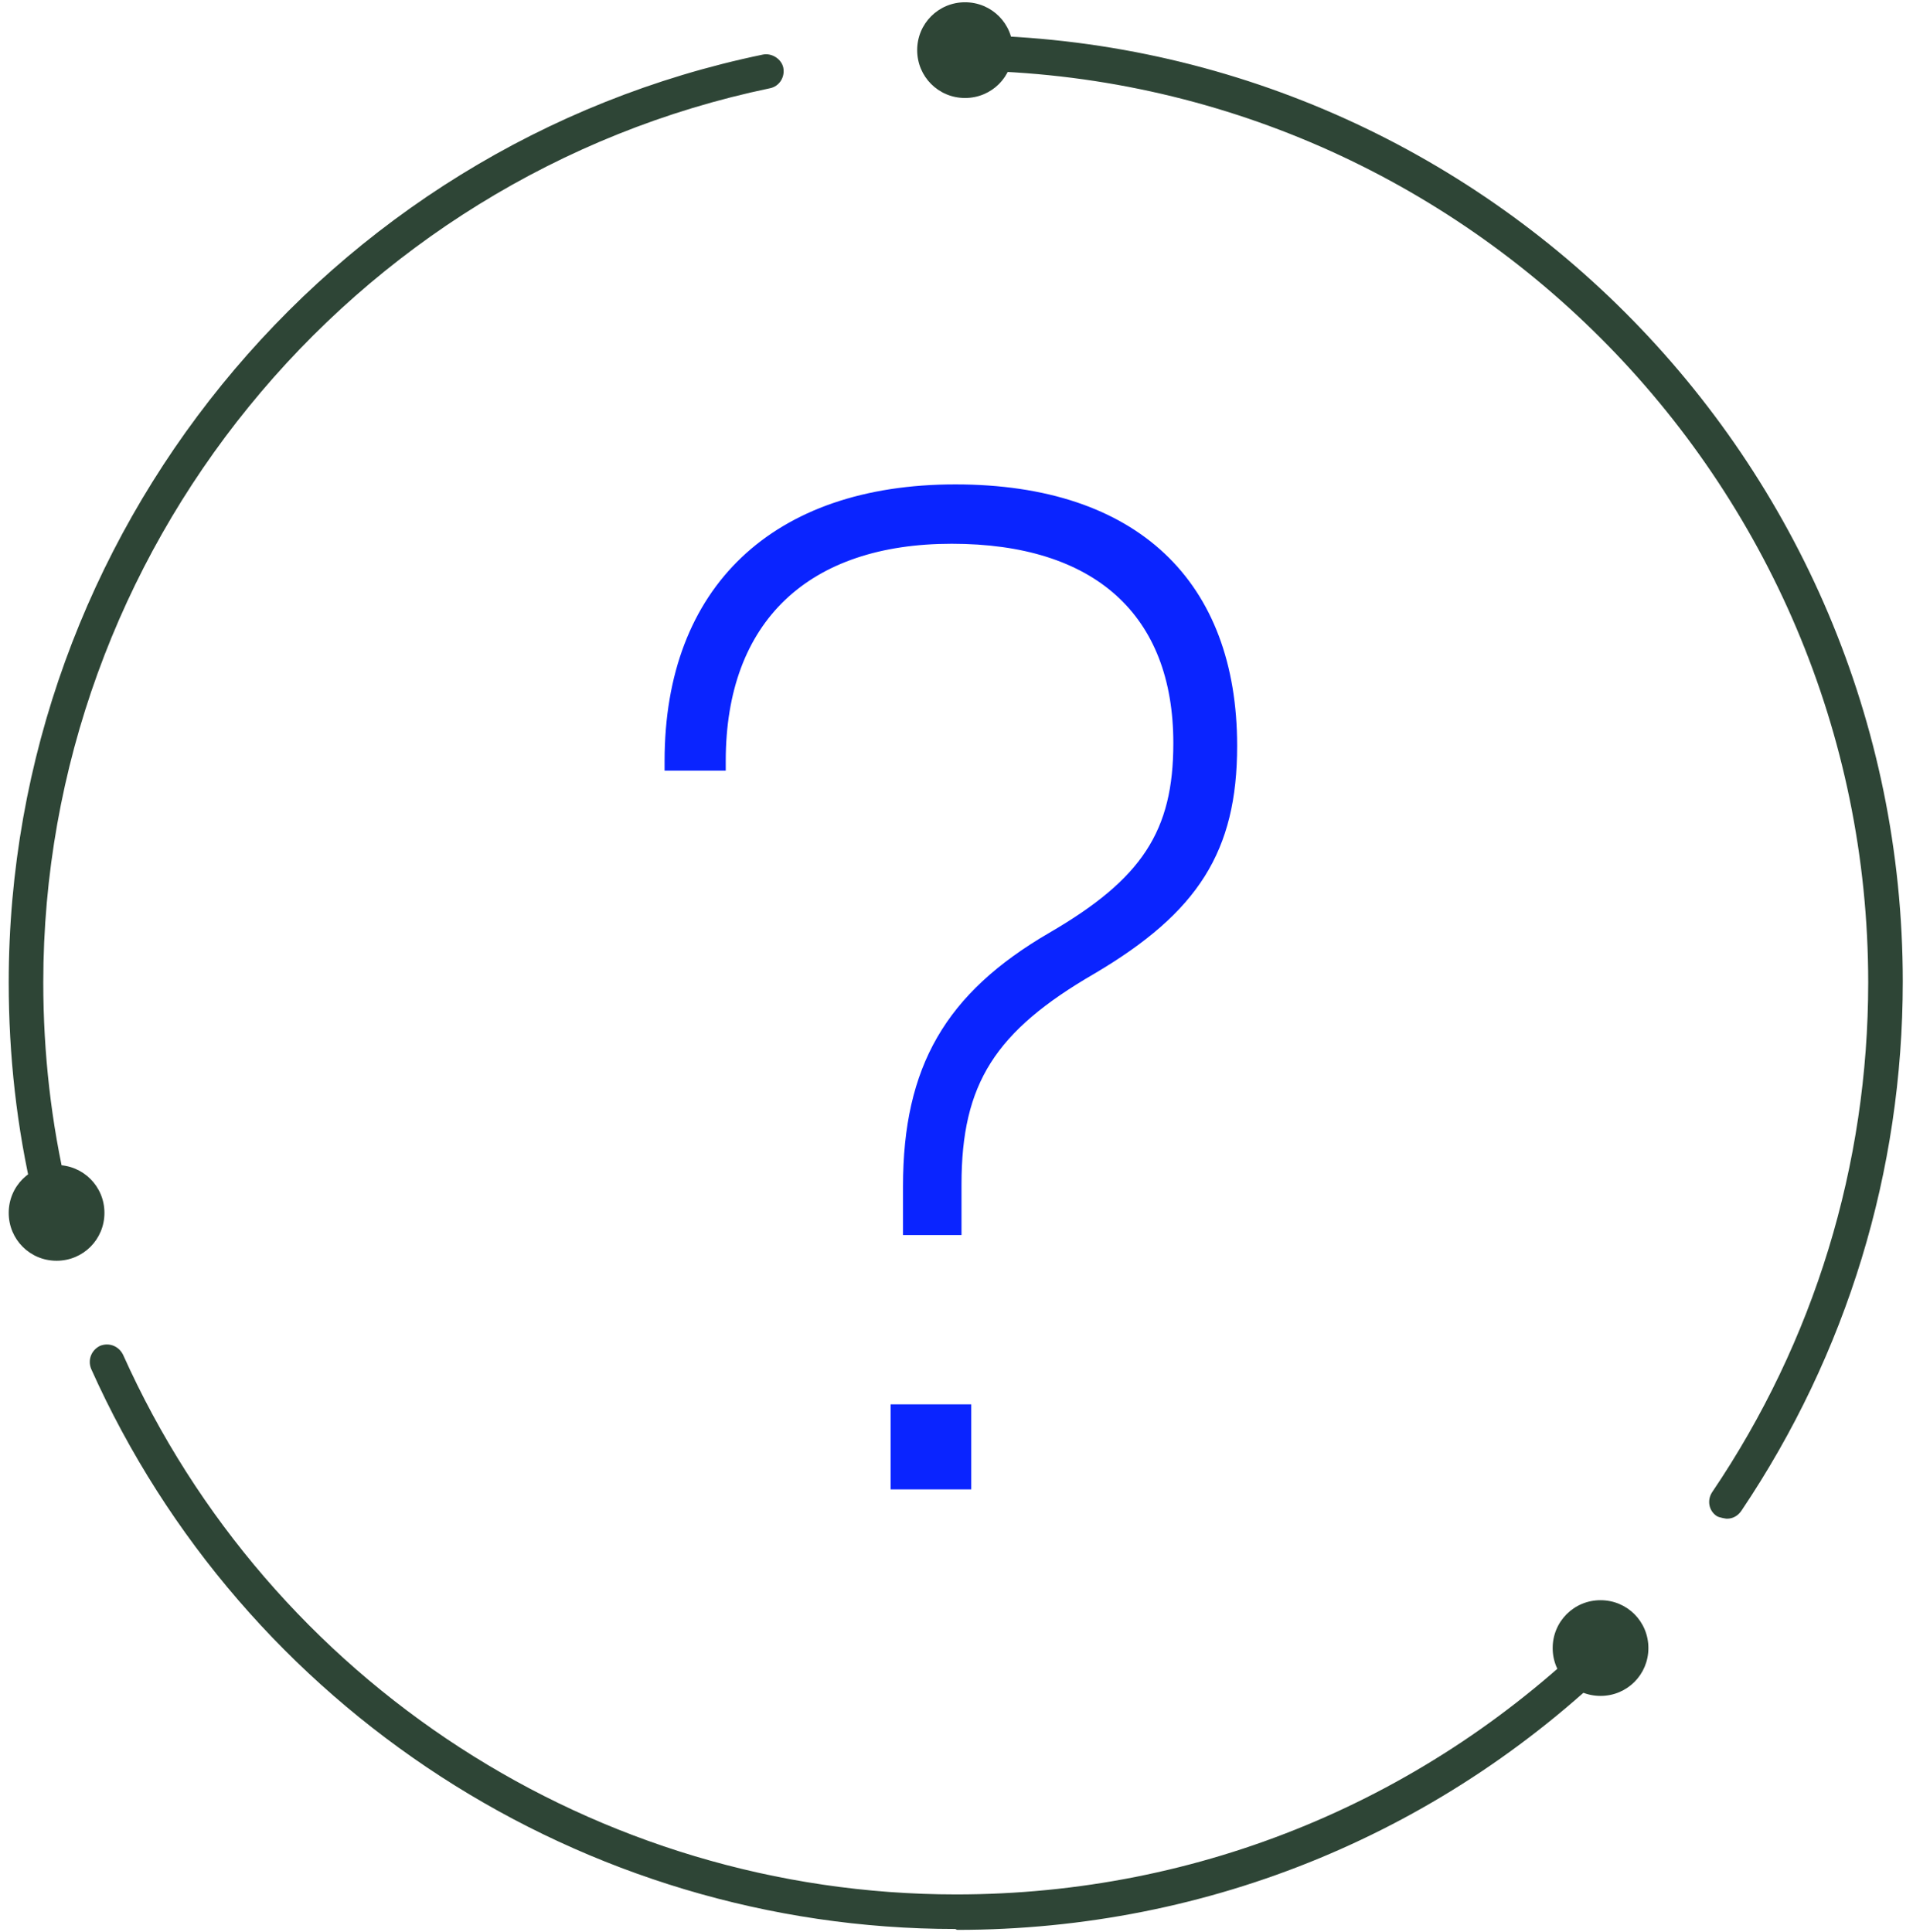
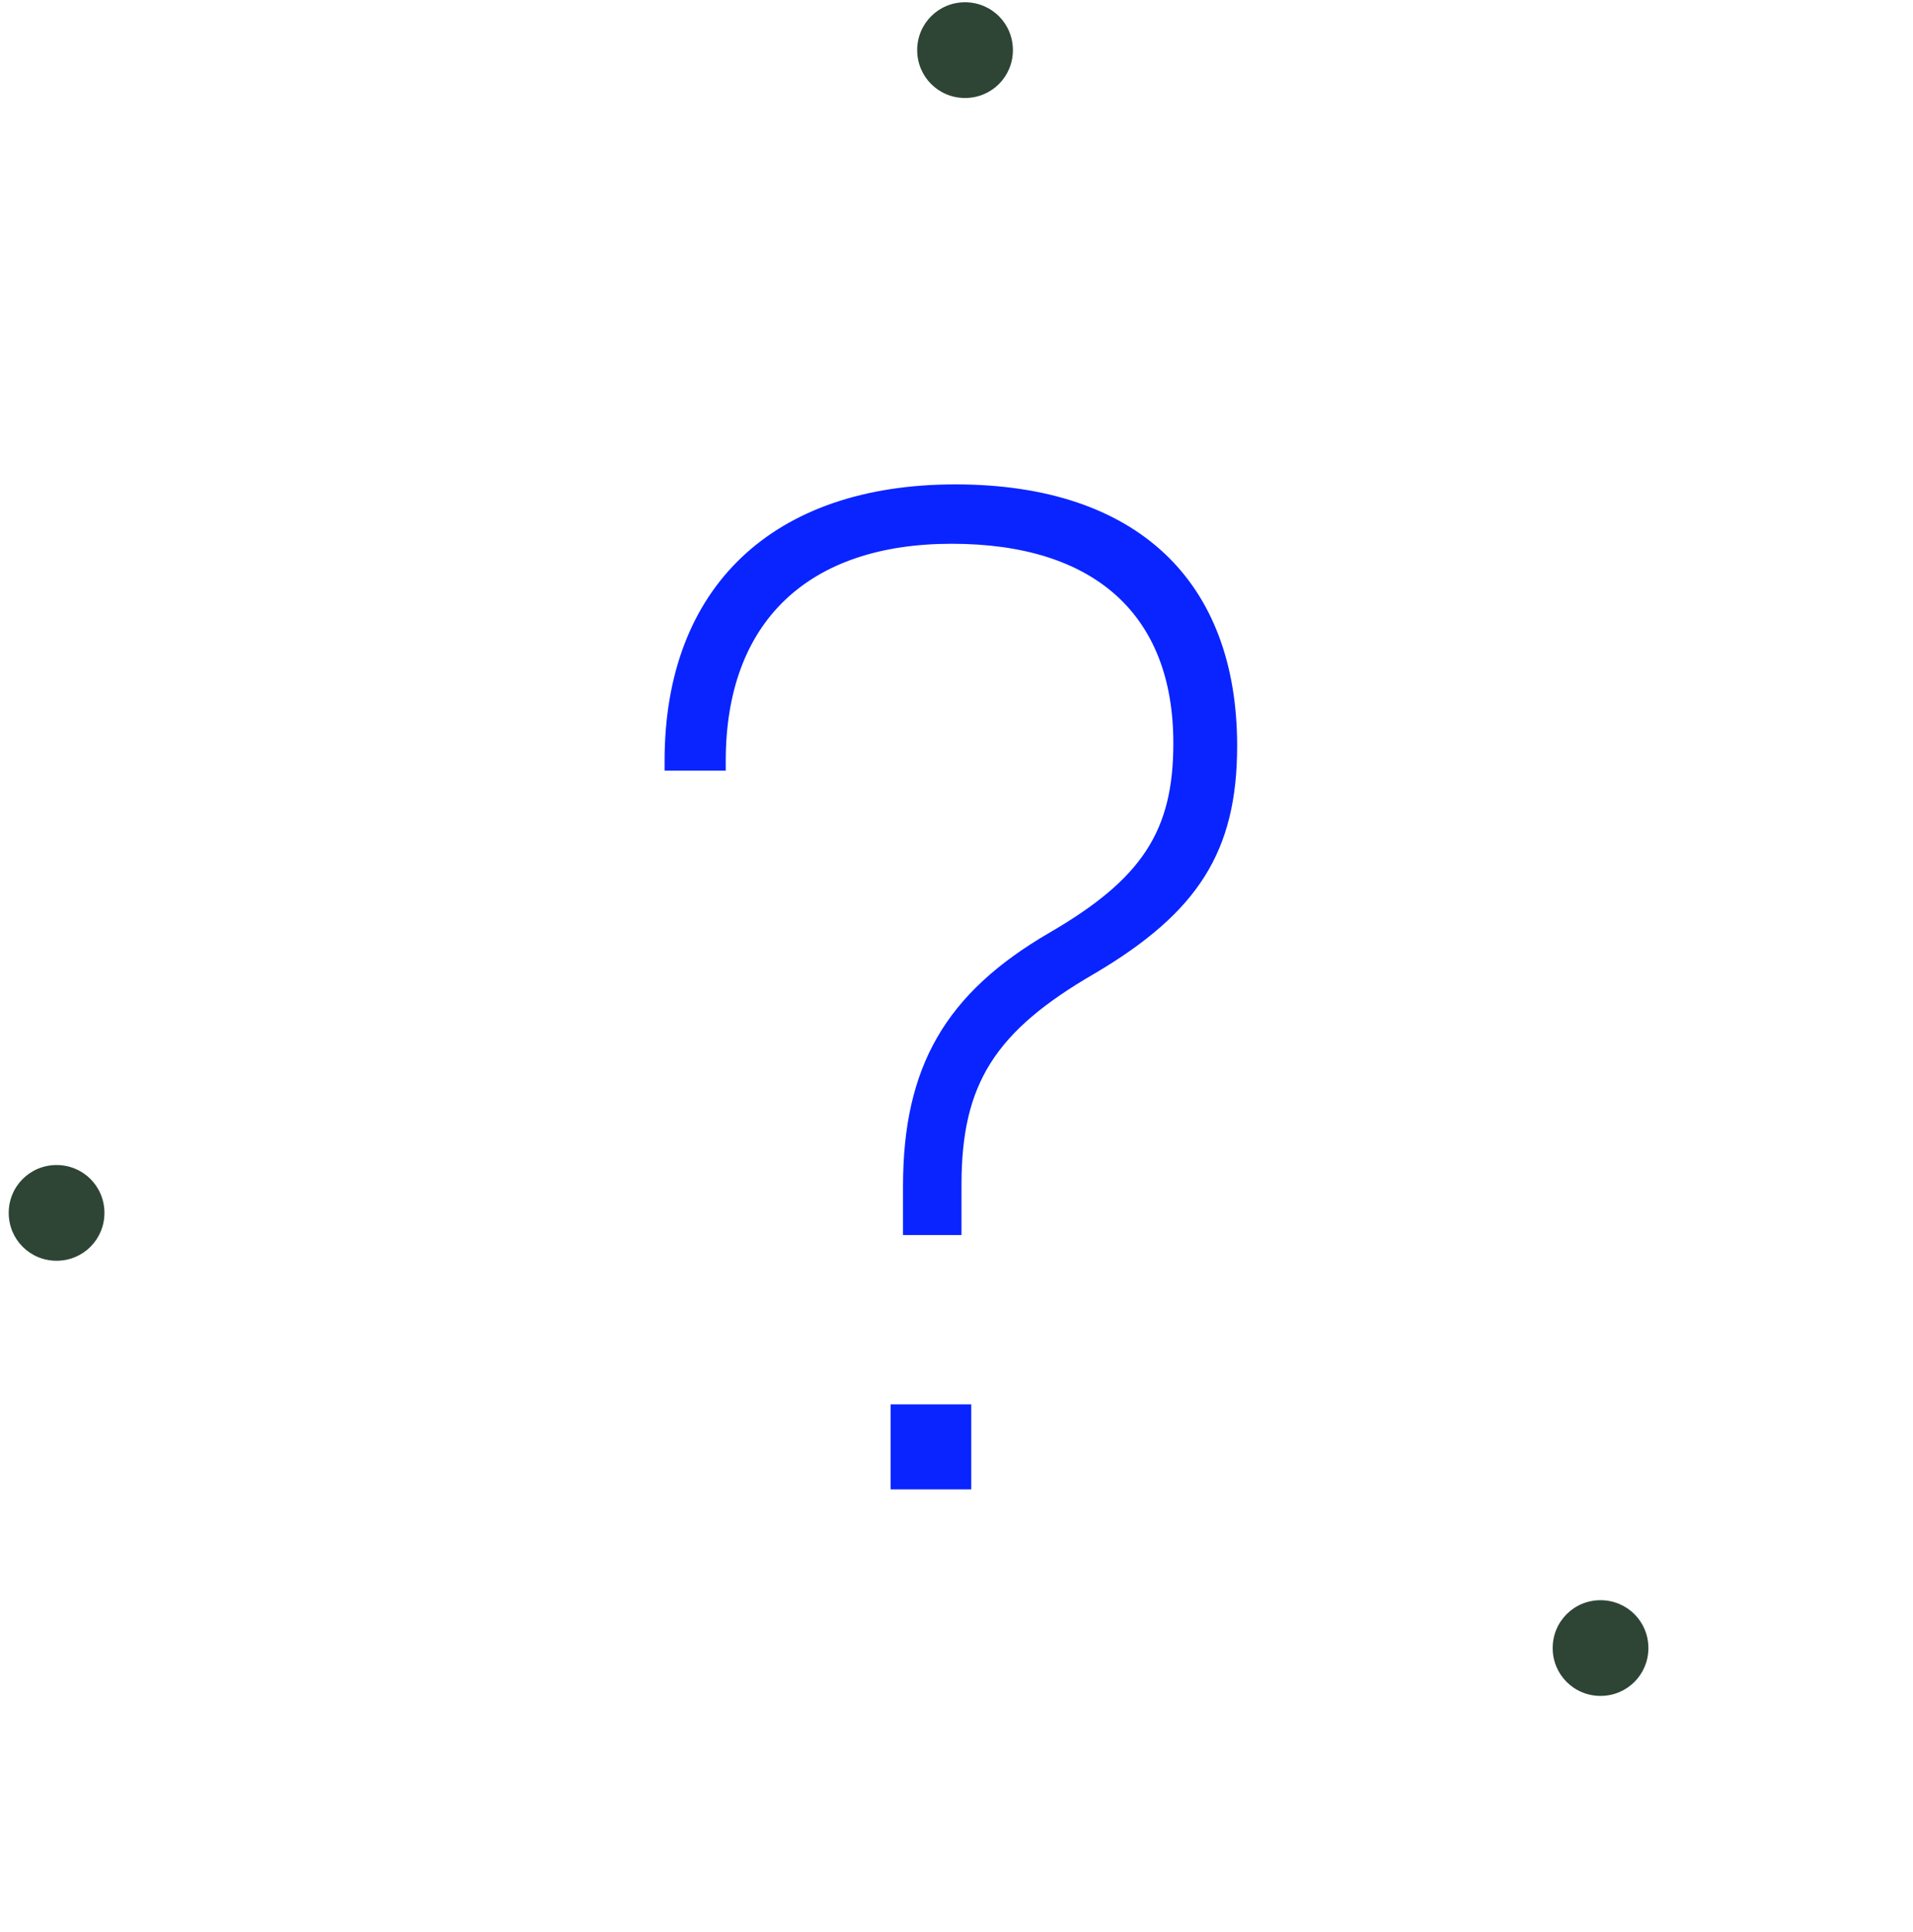
<svg xmlns="http://www.w3.org/2000/svg" width="101" height="102" viewBox="0 0 101 102">
  <g fill="none" transform="translate(.46 .12)">
    <path fill="#0A24FF" d="M47.075,74.544 L50.351,74.544 L50.351,78.007 L47.075,78.007 L47.075,74.544 Z M47.73,62.518 C47.73,56.341 49.883,52.691 55.171,49.602 C60.225,46.654 62.003,43.987 62.003,39.12 C62.003,32.054 57.651,28.124 49.789,28.124 C41.928,28.124 37.342,32.429 37.342,40.103 L35.143,40.103 C35.143,31.212 40.711,25.971 49.977,25.971 C59.242,25.971 64.343,30.884 64.343,39.307 C64.343,44.689 62.377,47.777 57.043,50.866 C51.661,53.954 49.743,56.949 49.743,62.424 L49.743,64.577 L47.777,64.577 L47.777,62.518 L47.73,62.518 Z" />
    <path fill="#0A24FF" d="M48.245,64.062 L49.181,64.062 L49.181,62.424 C49.181,56.762 51.146,53.58 56.715,50.398 C61.909,47.356 63.734,44.455 63.734,39.261 C63.734,31.118 58.68,26.439 49.883,26.439 C41.086,26.439 35.798,31.306 35.564,39.541 L36.781,39.541 C36.968,31.914 41.694,27.562 49.743,27.562 C57.791,27.562 62.471,31.774 62.471,39.073 C62.471,44.127 60.599,46.982 55.405,49.977 C50.211,52.971 48.198,56.481 48.198,62.471 L48.198,64.015 L48.245,64.062 Z M50.211,65.091 L47.216,65.091 L47.216,62.518 C47.216,56.2 49.462,52.316 54.937,49.134 C59.85,46.28 61.488,43.753 61.488,39.12 C61.488,32.335 57.323,28.591 49.789,28.591 C42.255,28.591 37.857,32.663 37.857,40.056 L37.857,40.571 L34.628,40.571 L34.628,40.056 C34.628,30.884 40.337,25.456 49.977,25.456 C59.616,25.456 64.857,30.604 64.857,39.261 C64.857,44.829 62.798,48.058 57.323,51.287 C52.082,54.328 50.304,57.089 50.304,62.424 L50.304,65.091 L50.211,65.091 Z M47.59,77.492 L49.836,77.492 L49.836,75.012 L47.59,75.012 L47.59,77.492 Z M50.819,78.521 L46.561,78.521 L46.561,74.029 L50.819,74.029 L50.819,78.521 Z" />
-     <path fill="#2E4536" d="M90.688 80.066C90.688 80.066 90.314 80.019 90.173 79.925 89.752 79.644 89.658 79.083 89.939 78.662 95.321 70.707 98.175 61.394 98.175 51.755 98.175 25.222 76.556 3.603 50.023 3.603 49.509 3.603 49.088 3.182 49.088 2.667 49.088 2.153 49.509 1.731 50.023 1.731 77.585 1.731 100 24.146 100 51.708 100 61.722 97.052 71.362 91.483 79.644 91.296 79.925 91.015 80.066 90.735 80.066M2.199 63.875C1.778 63.875 1.404 63.594 1.31 63.173.421 59.429-4.15599841e-15 55.592-4.15599841e-15 51.755-4.15599841e-15 28.124 16.752 7.534 39.822 2.761 40.29 2.667 40.805 2.995 40.898 3.463 40.992 3.978 40.664 4.445 40.197 4.539 17.969 9.172 1.825 29.013 1.825 51.755 1.825 55.498 2.246 59.195 3.088 62.752 3.182 63.266 2.901 63.734 2.387 63.875 2.34 63.875 2.246 63.875 2.199 63.875M49.977 101.731C30.323 101.731 12.401 90.126 4.352 72.157 4.165 71.689 4.352 71.175 4.82 70.941 5.288 70.753 5.803 70.941 6.036 71.409 13.804 88.723 31.025 99.906 50.023 99.906 62.892 99.906 74.965 94.899 84.09 85.821 84.464 85.447 85.026 85.447 85.4 85.821 85.774 86.196 85.774 86.757 85.4 87.131 75.948 96.584 63.407 101.778 50.07 101.778" />
    <path fill="#2E4536" d="M86.57 86.898C86.57 88.301 85.447 89.424 84.043 89.424 82.639 89.424 81.516 88.301 81.516 86.898 81.516 85.494 82.639 84.371 84.043 84.371 85.447 84.371 86.57 85.494 86.57 86.898M5.054 63.921C5.054 65.325 3.931 66.448 2.527 66.448 1.123 66.448-4.15599841e-15 65.325-4.15599841e-15 63.921-4.15599841e-15 62.518 1.123 61.394 2.527 61.394 3.931 61.394 5.054 62.518 5.054 63.921M53.018 2.527C53.018 3.931 51.895 5.054 50.491 5.054 49.088 5.054 47.964 3.931 47.964 2.527 47.964 1.123 49.088-4.15599841e-15 50.491-4.15599841e-15 51.895-4.15599841e-15 53.018 1.123 53.018 2.527" />
  </g>
</svg>